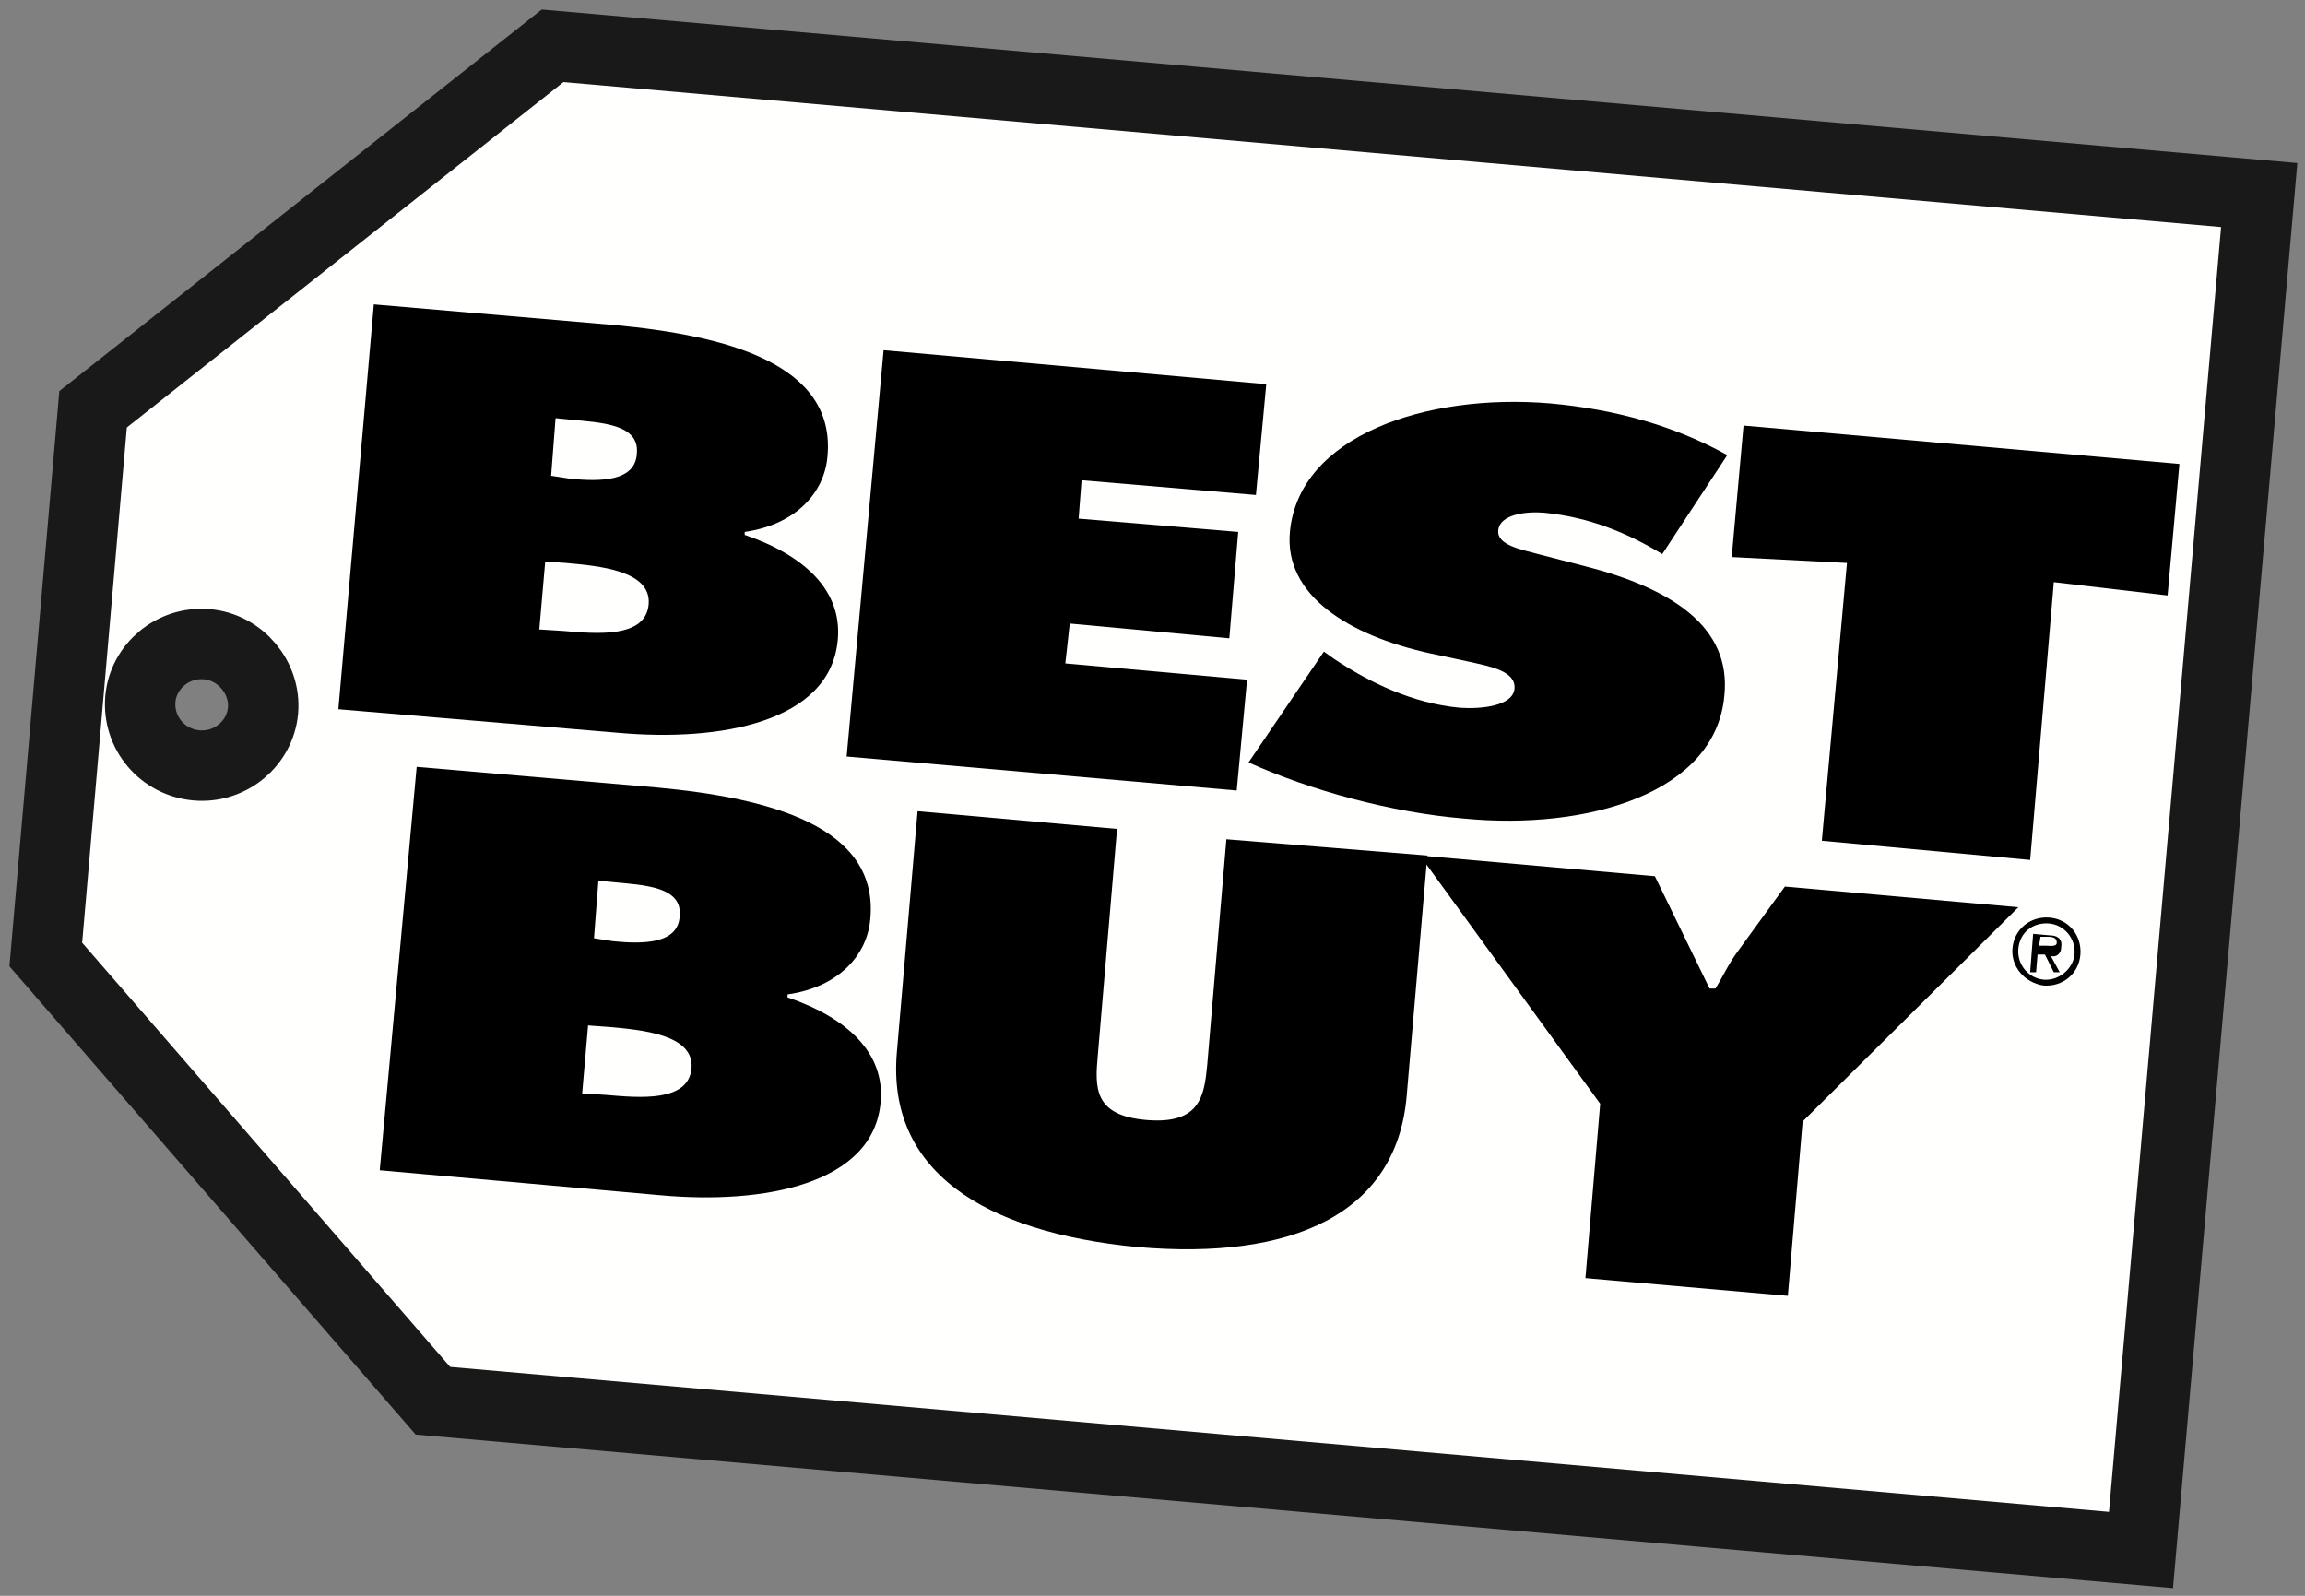
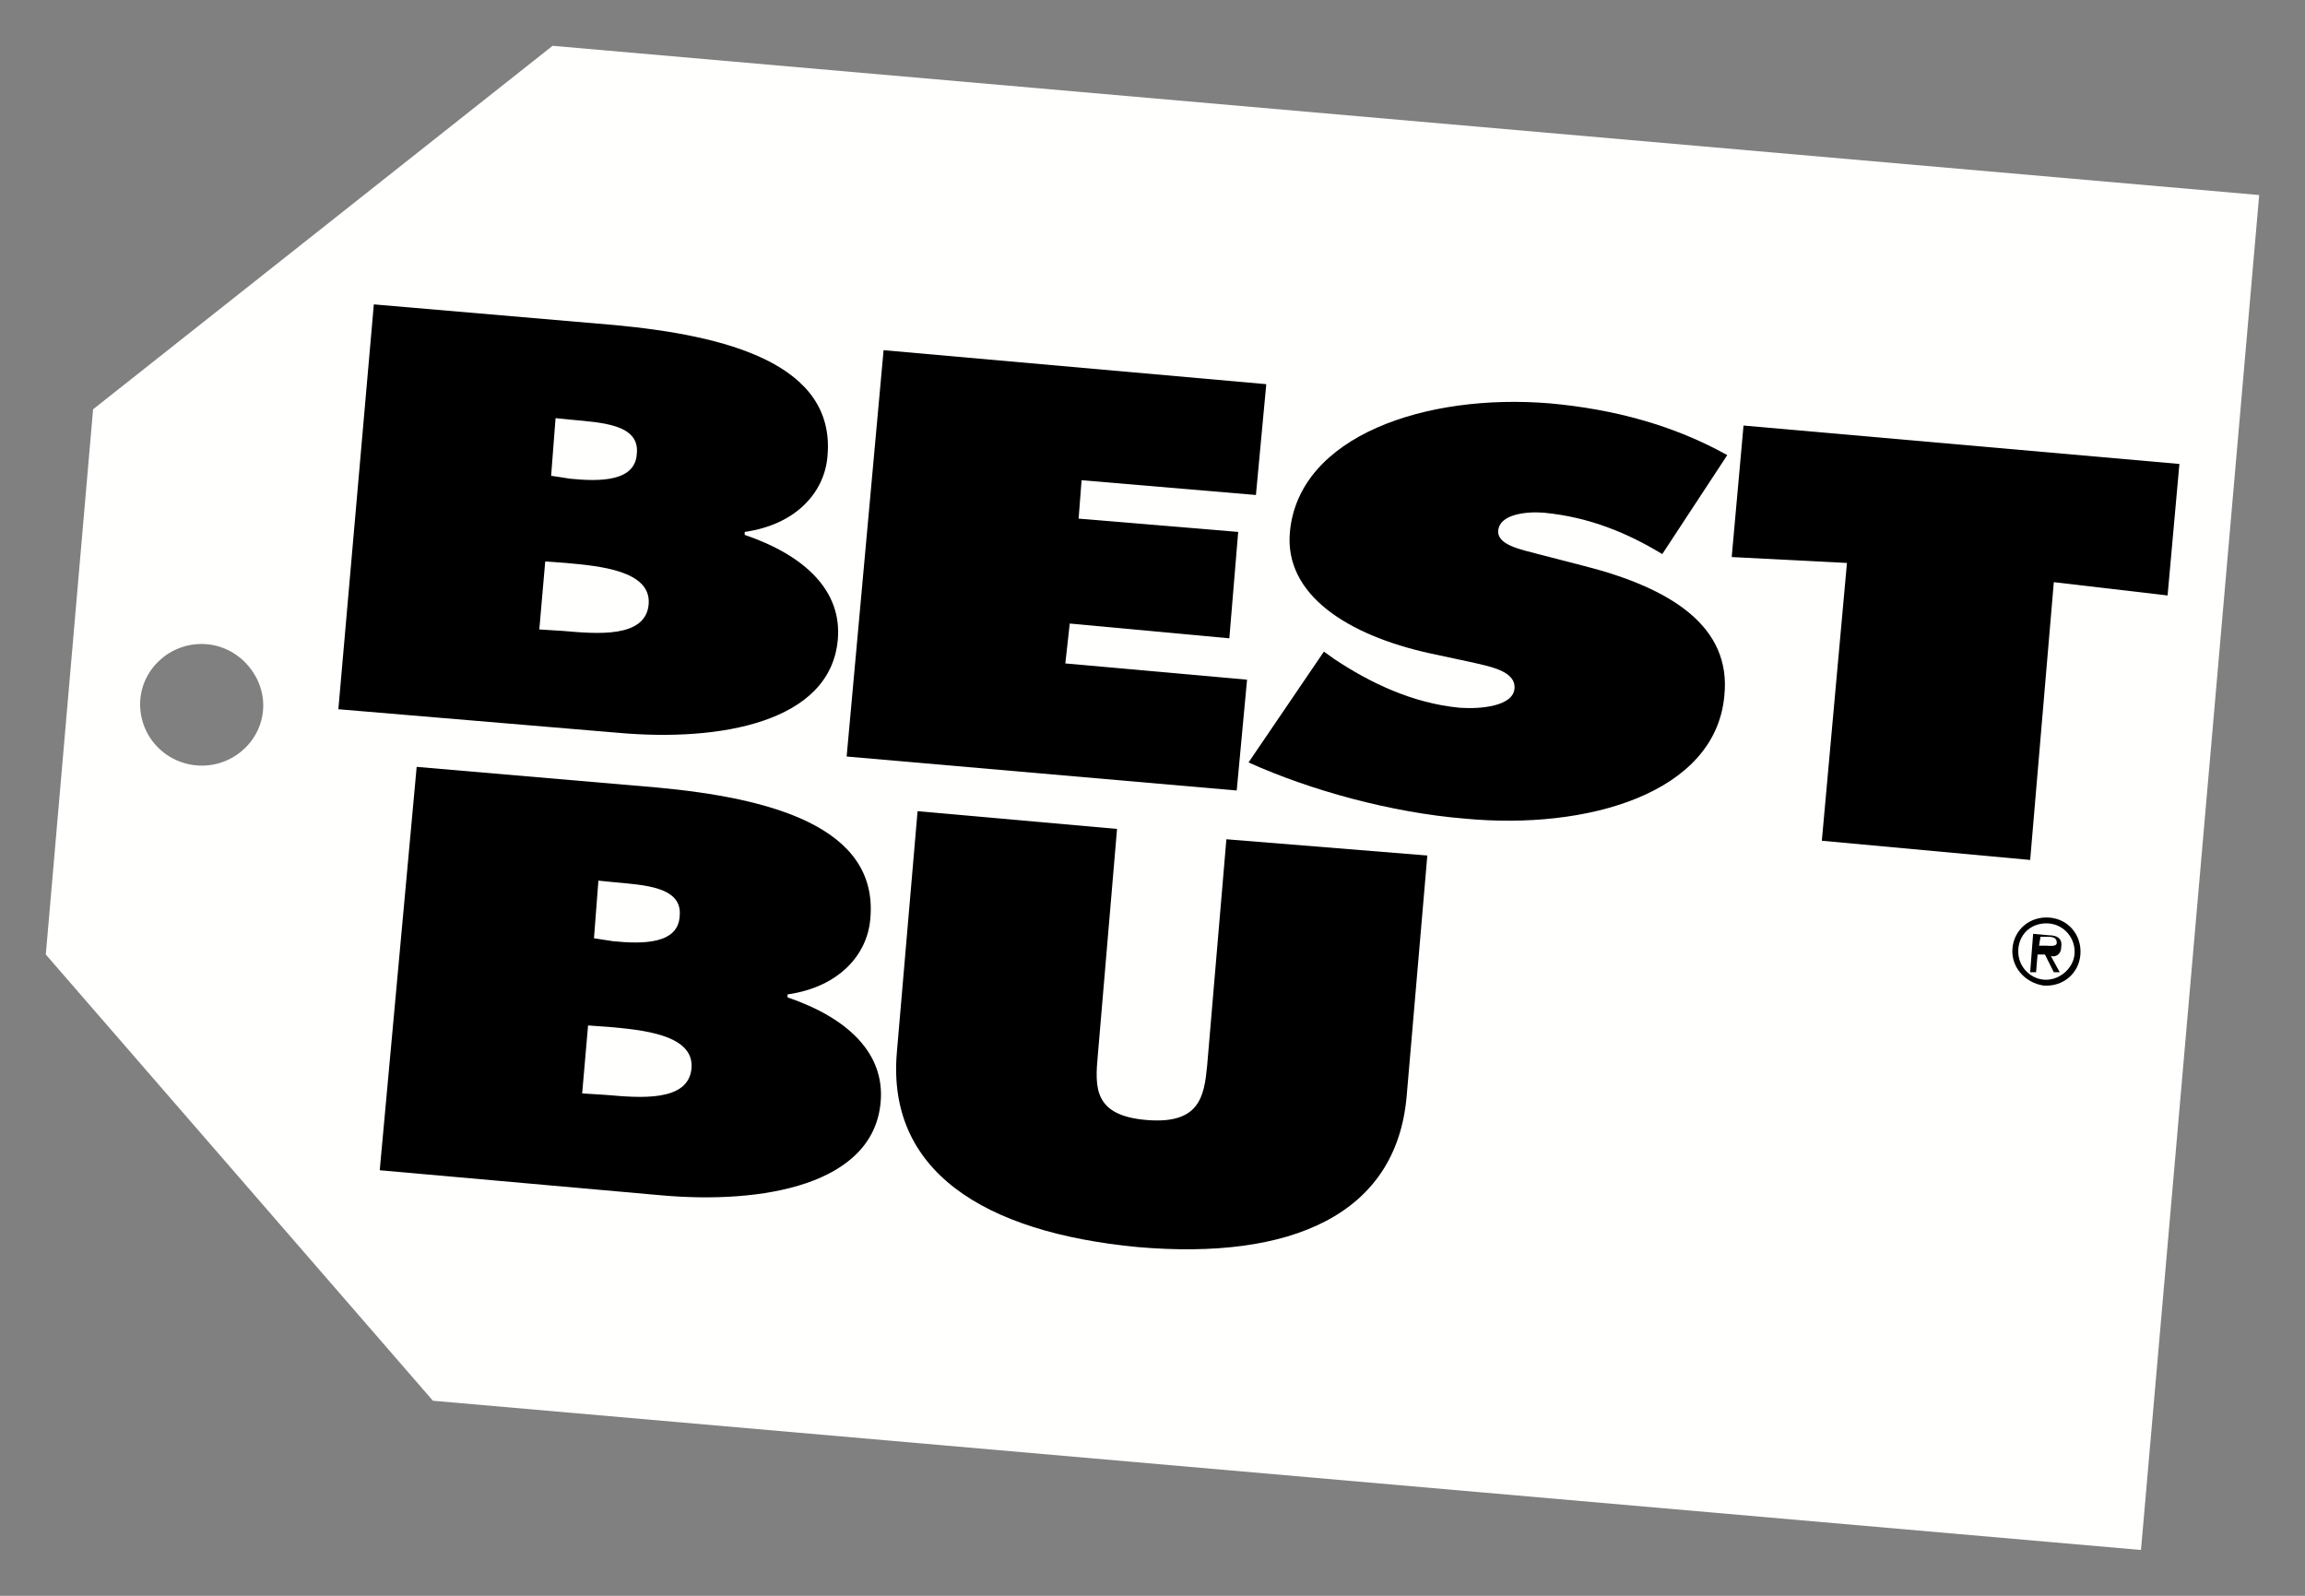
<svg xmlns="http://www.w3.org/2000/svg" version="1.1" id="Слой_1" x="0px" y="0px" viewBox="0 0 156 108" style="enable-background:new 0 0 156 108;" xml:space="preserve">
  <rect x="0" y="0" width="156" height="108" fill="#808080" stroke="none" />
  <style type="text/css">
	.st0{fill:#FFFFFE;}
	.st1{fill:none;stroke:#1A1919;stroke-width:4.765;}
</style>
  <title>Group</title>
  <desc>Created with Sketch.</desc>
  <path id="Fill-11" class="st0" d="M29.3,94.8L3.1,64.6l3.2-36.9L37.4,3.1l115.5,10.1l-8,91.7L29.3,94.8z M13.3,51.8  c2.3,0.2,4.3-1.5,4.5-3.7s-1.5-4.3-3.8-4.5s-4.3,1.5-4.5,3.7C9.3,49.6,11,51.6,13.3,51.8z" />
-   <path id="Stroke-12" class="st1" d="M29.3,94.8L3.1,64.6l3.2-36.9L37.4,3.1l115.5,10.1l-8,91.7L29.3,94.8z M13.3,51.8  c2.3,0.2,4.3-1.5,4.5-3.7s-1.5-4.3-3.8-4.5s-4.3,1.5-4.5,3.7C9.3,49.6,11,51.6,13.3,51.8z" />
  <path id="Fill-13" d="M136.2,64.2c0.1-1.3,1.2-2.2,2.5-2.1c1.3,0.1,2.2,1.2,2.1,2.5c-0.1,1.3-1.2,2.2-2.5,2.1  C137,66.5,136.1,65.4,136.2,64.2z M136.6,64.2c-0.1,1.1,0.7,2,1.7,2.1c1,0.1,2-0.7,2.1-1.7c0.1-1.1-0.7-2-1.7-2.1  C137.6,62.4,136.7,63.1,136.6,64.2z M139.4,65.8l-0.4,0l-0.6-1.2l-0.5,0l-0.1,1.2l-0.4,0l0.2-2.6l1.1,0.1c0.5,0,0.9,0.2,0.8,0.8  c0,0.5-0.4,0.7-0.7,0.6L139.4,65.8z M138.1,63.4l-0.1,0.6l0.4,0c0.3,0,0.8,0.1,0.8-0.2c0-0.3-0.2-0.4-0.6-0.4L138.1,63.4z" />
-   <path id="Fill-14" d="M112,59.3l3.7,7.6l0.4,0c0.5-0.8,0.9-1.7,1.5-2.5l3.2-4.4l15.8,1.4l-14.6,14.5l-1,11.8l-13.7-1.2l1-11.8  L96.1,57.9L112,59.3" />
  <path id="Fill-15" d="M96.6,57.9l-1.4,16.3c-0.7,8-7.8,11.1-18.2,10.2C66.5,83.4,60,79.2,60.7,71.2l1.4-16.3l13.5,1.2l-1.3,15.3  c-0.2,2.2-0.3,4.1,3.3,4.4c3.6,0.3,3.9-1.6,4.1-3.7l1.3-15.3L96.6,57.9" />
  <path id="Fill-16" d="M28.2,51.9l16.3,1.4c7.5,0.7,15,2.6,14.4,8.9c-0.2,2.4-2.1,4.6-5.6,5.1l0,0.2c4.1,1.4,6.6,3.8,6.3,7.1  c-0.5,5.6-8,6.9-14.8,6.3l-19.1-1.7L28.2,51.9z M41.5,63.7c2,0.2,4.4,0.2,4.5-1.7c0.2-2-2.4-2.1-4.5-2.3l-1-0.1l-0.3,3.9L41.5,63.7z   M39.4,74l1.6,0.1c2.3,0.2,5.6,0.5,5.8-1.8c0.2-2.3-3.4-2.6-5.6-2.8l-1.4-0.1L39.4,74z" />
  <polyline id="Fill-17" points="59.8,23.7 85.7,26 85,33.5 73.2,32.5 73,35.1 83.8,36 83.2,43.2 72.4,42.2 72.1,44.9 84.4,46   83.7,53.5 57.3,51.2 59.8,23.7 " />
  <path id="Fill-18" d="M89.6,44.1l0.7,0.5c2.4,1.6,5.3,3,8.5,3.3c1.4,0.1,3.6-0.1,3.7-1.3c0.1-1.2-1.7-1.5-3-1.8l-2.8-0.6  c-5.4-1.2-9.8-3.9-9.4-8.2c0.6-6.5,9.2-9.4,17.6-8.7c4.4,0.4,8.4,1.5,12,3.5l-4.4,6.7c-2.3-1.4-4.9-2.5-8-2.8  c-1.2-0.1-3,0.1-3.1,1.2c-0.1,1,1.6,1.3,2.7,1.6l3.1,0.8c5.9,1.5,10,4.1,9.5,8.8c-0.6,6.6-9.3,9.1-17.6,8.3  c-4.9-0.4-10.4-1.9-14.6-3.8L89.6,44.1" />
  <polyline id="Fill-19" points="118,28.8 147.5,31.4 146.7,40.3 139,39.4 137.4,58.2 123.3,56.9 125,38.1 117.2,37.7 118,28.8 " />
  <path id="Fill-20" d="M25.3,20.6L41.6,22c7.5,0.7,15,2.6,14.4,8.9c-0.2,2.4-2.1,4.6-5.6,5.1l0,0.2c4.1,1.4,6.6,3.8,6.3,7.1  c-0.5,5.6-8,6.9-14.8,6.3L22.9,48L25.3,20.6z M38.6,32.4c2,0.2,4.4,0.2,4.5-1.7c0.2-2-2.4-2.1-4.5-2.3l-1-0.1l-0.3,3.9L38.6,32.4z   M36.5,42.6l1.6,0.1c2.3,0.2,5.6,0.5,5.8-1.8c0.2-2.3-3.4-2.6-5.6-2.8l-1.4-0.1L36.5,42.6z" />
</svg>